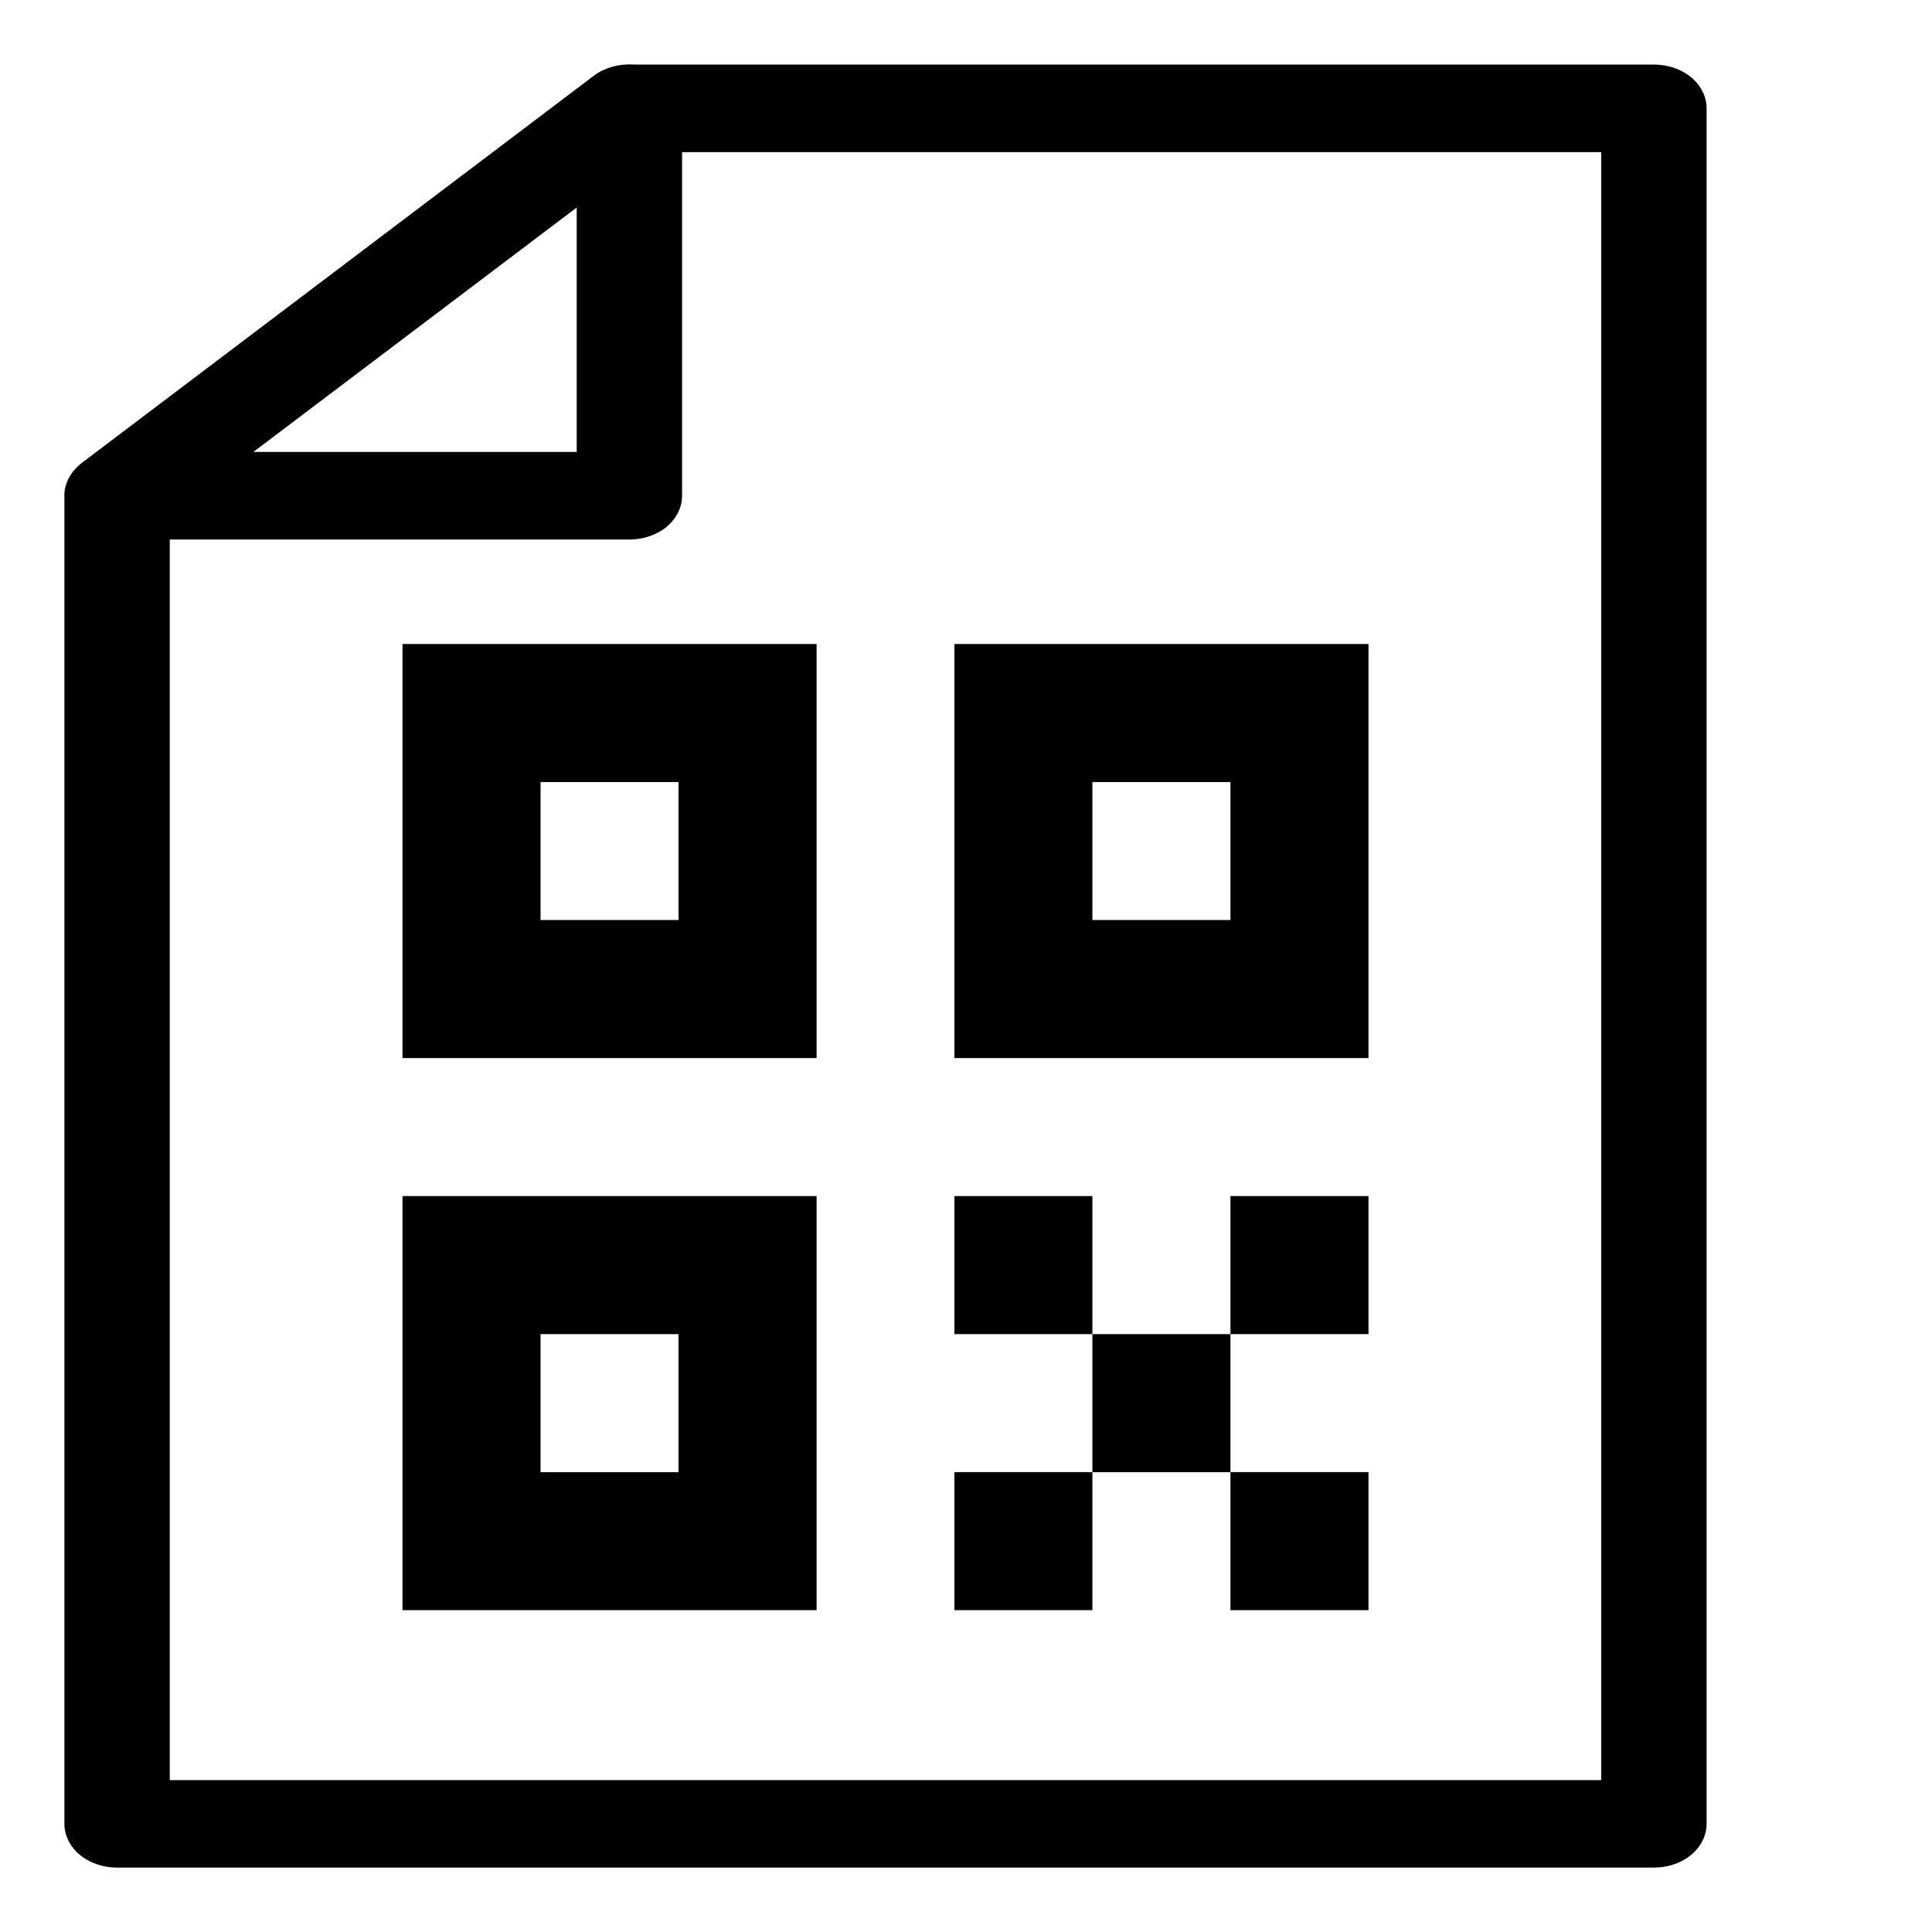
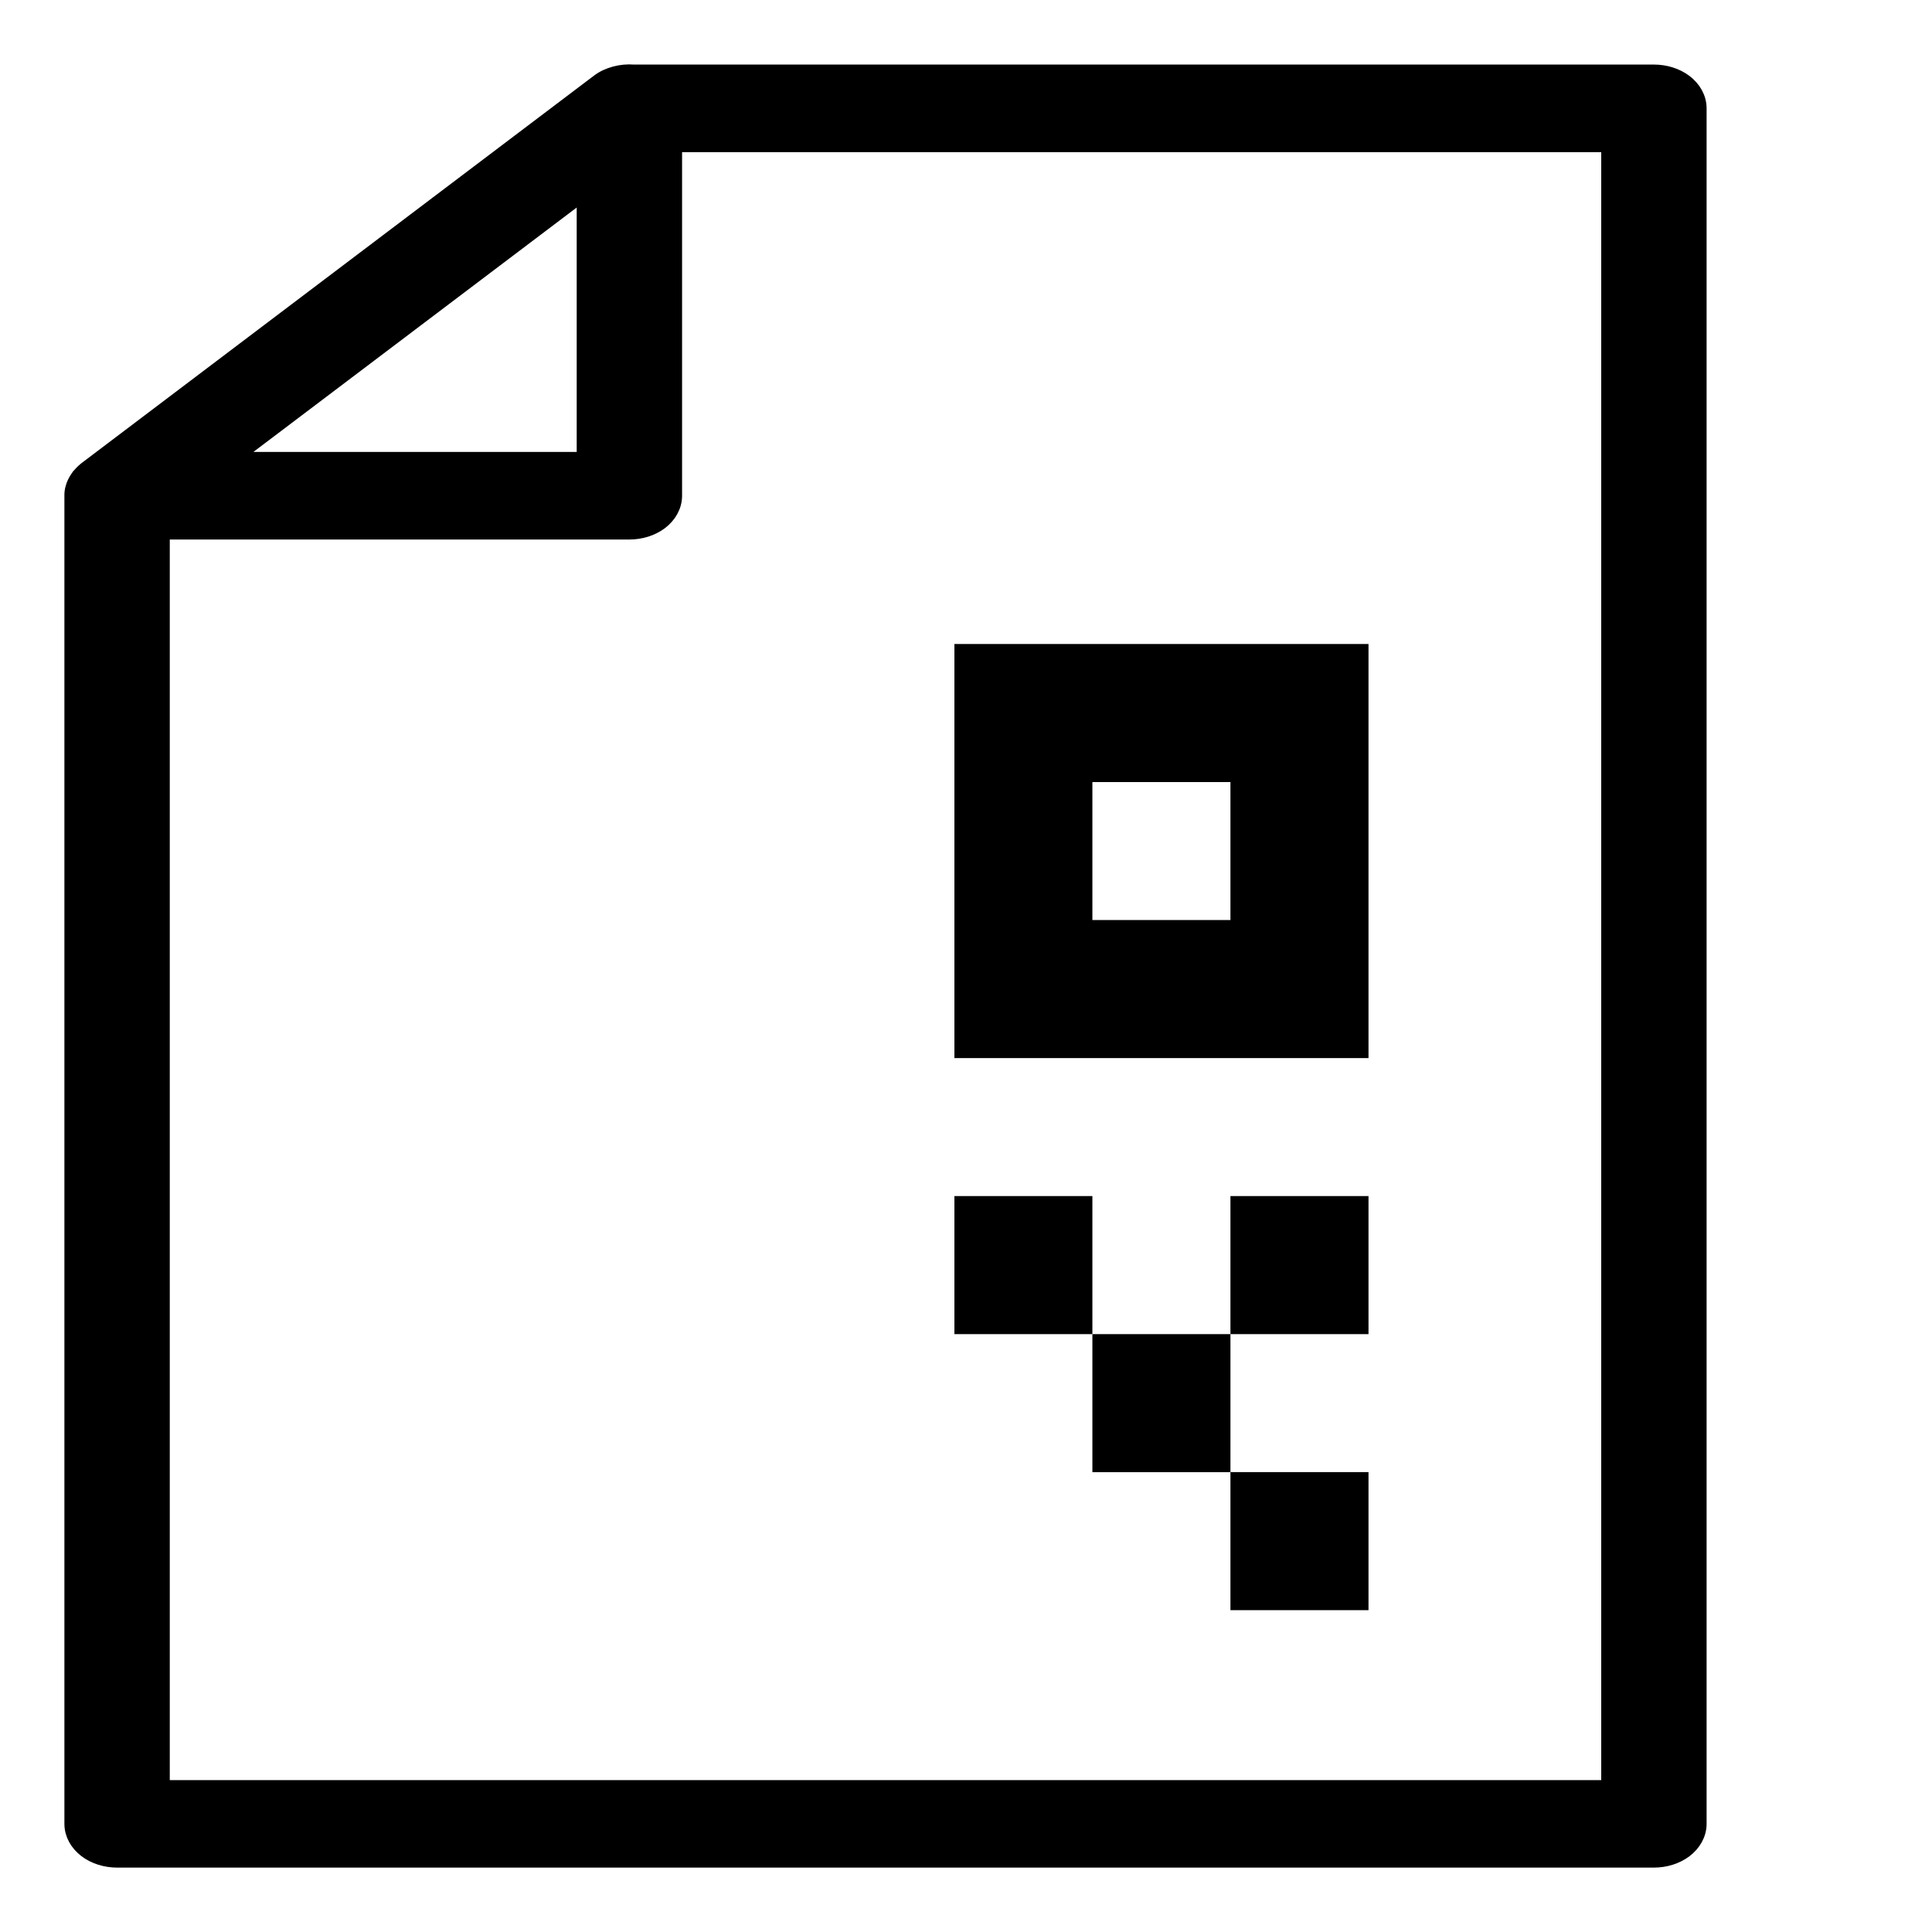
<svg xmlns="http://www.w3.org/2000/svg" width="24" height="24" viewBox="0 0 24 24" fill="none">
  <path d="M7.438 1.02L7.438 1.02L1.074 5.832L1.074 5.832L1.072 5.834C1.038 5.861 1.007 5.892 0.982 5.926L0.982 5.926L0.98 5.927L0.967 5.946L0.967 5.946L0.965 5.949C0.942 5.984 0.924 6.021 0.913 6.061C0.903 6.093 0.899 6.126 0.9 6.16V22.656C0.9 22.784 0.968 22.899 1.073 22.979C1.178 23.058 1.315 23.1 1.455 23.1H20.546C20.685 23.1 20.822 23.058 20.927 22.979C21.032 22.899 21.1 22.784 21.1 22.656V1.346C21.1 1.218 21.032 1.103 20.927 1.023C20.822 0.944 20.685 0.902 20.546 0.902H7.902H7.872C7.795 0.896 7.717 0.903 7.643 0.923C7.567 0.943 7.497 0.975 7.438 1.02ZM2.85 5.714L7.264 2.377V5.714H2.85ZM19.991 22.213H2.009V6.602H7.818C7.958 6.602 8.095 6.56 8.2 6.481C8.305 6.401 8.373 6.286 8.373 6.158V1.79H19.991V22.213Z" fill="black" stroke="black" stroke-width="0.2" />
-   <path d="M10.144 8H5V13.144H10.144V8ZM8.429 11.429H6.715V9.715H8.429V11.429Z" fill="black" />
-   <path d="M5 20.002H10.144V14.858H5V20.002ZM6.715 16.573H8.429V18.288H6.715V16.573Z" fill="black" />
  <path d="M17 8H11.856V13.144H17V8ZM15.285 11.429H13.57V9.715H15.285V11.429Z" fill="black" />
  <path d="M15.285 16.573H13.57V18.288H15.285V16.573Z" fill="black" />
  <path d="M17 14.858H15.285V16.573H17V14.858Z" fill="black" />
  <path d="M13.57 14.858H11.856V16.573H13.57V14.858Z" fill="black" />
  <path d="M17 18.287H15.285V20.002H17V18.287Z" fill="black" />
-   <path d="M13.57 18.287H11.856V20.002H13.57V18.287Z" fill="black" />
</svg>